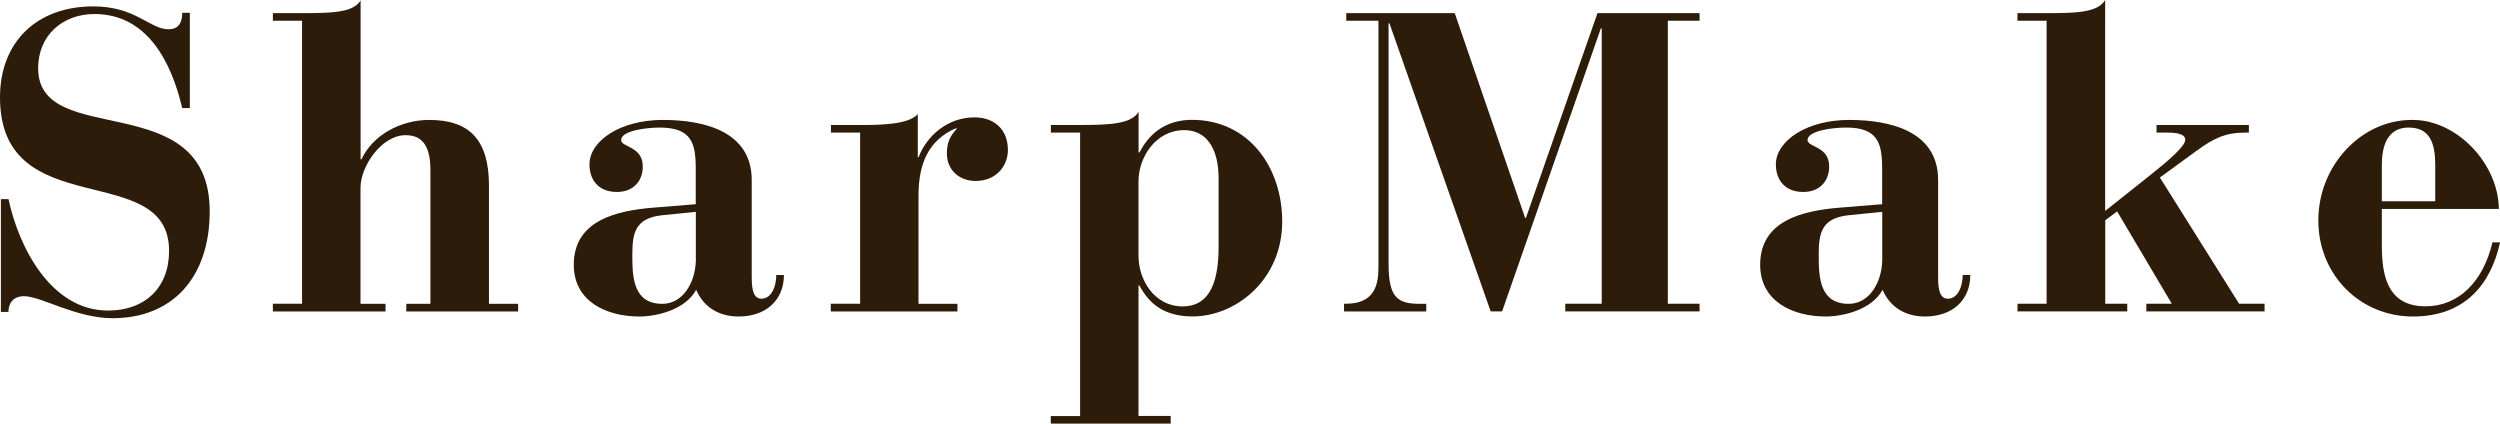
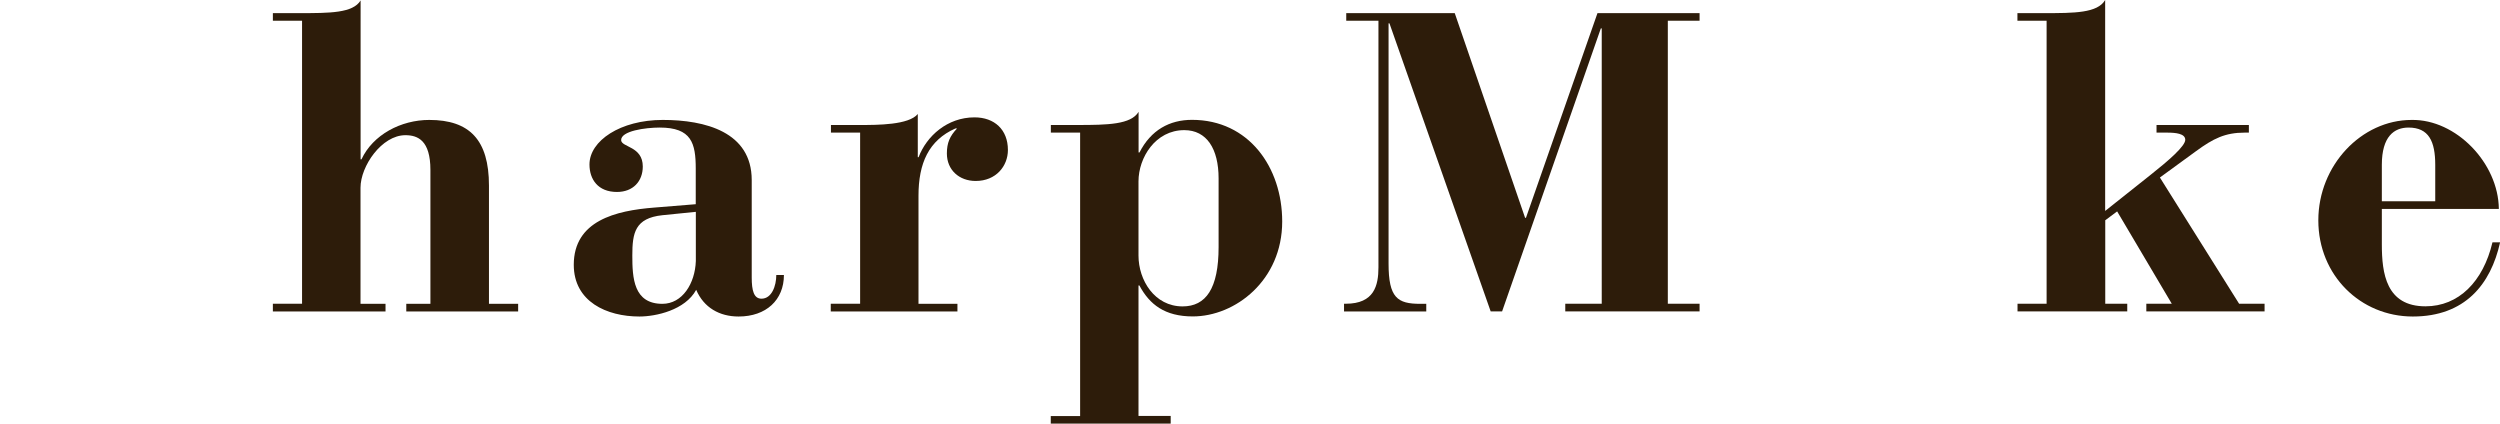
<svg xmlns="http://www.w3.org/2000/svg" id="_レイヤー_2" data-name="レイヤー 2" width="281.82" height="47.76" viewBox="0 0 281.82 47.76">
  <g id="_レイヤー_1-2" data-name="レイヤー 1">
    <g>
-       <path d="M.1,22.45H.96c1.15,5.4,4.78,12.56,11.22,12.56,4.11,0,6.88-2.53,6.88-6.73C19.06,17.86,0,25.36,0,10.98,0,4.68,4.2,.72,10.51,.72c4.82,0,6.35,2.58,8.5,2.58,1.43,0,1.53-1.24,1.53-1.86h.86V12.18h-.86c-1.19-5.06-3.87-10.6-9.89-10.6-3.63,0-6.35,2.44-6.35,6.11,0,9.22,19.34,1.96,19.34,16.14,0,7.45-4.2,12.04-10.94,12.04-4.15,0-8.07-2.48-9.98-2.48-1.29,0-1.77,.86-1.77,1.77H.1v-12.7Z" fill="#2d1c0a" />
      <path d="M30.76,34.24h3.29V2.34h-3.29v-.86h3.01c3.39,0,6.02,0,6.88-1.43V17.96h.1c1.29-2.77,4.44-4.44,7.64-4.44,4.54,0,6.73,2.25,6.73,7.4v13.33h3.29v.86h-12.61v-.86h2.72v-15.09c0-3.34-1.43-3.92-2.82-3.92-2.67,0-5.06,3.49-5.06,5.92v13.09h2.82v.86h-12.7v-.86Z" fill="#2d1c0a" />
      <path d="M84.74,31.28c0,1.48,.24,2.39,1.1,2.39,1.15,0,1.67-1.43,1.67-2.67h.86c0,2.82-2.01,4.68-5.11,4.68-2.15,0-3.92-1-4.78-3.01-1.24,2.29-4.54,3.01-6.4,3.01-3.68,0-7.4-1.67-7.4-5.83,0-4.97,4.73-6.11,9.07-6.45l4.68-.38v-4.01c0-2.87-.48-4.63-4.06-4.63-1.62,0-4.39,.38-4.35,1.43,.05,.81,2.44,.67,2.44,2.96,0,1.67-1.1,2.87-2.91,2.87-2.15,0-3.1-1.43-3.1-3.1,0-2.67,3.49-5.02,8.26-5.02s10.03,1.34,10.03,6.78v10.98Zm-6.3-7.4l-3.77,.38c-3.1,.33-3.39,2.01-3.39,4.54s.14,5.45,3.39,5.45c2.25,0,3.68-2.29,3.77-4.82v-5.54Z" fill="#2d1c0a" />
      <path d="M93.67,34.24h3.29V14.95h-3.29v-.86h3.29c1.96,0,5.49,0,6.5-1.24v4.87h.09c.91-2.39,3.25-4.49,6.3-4.49,2.25,0,3.77,1.38,3.77,3.68,0,1.81-1.34,3.49-3.63,3.49-1.86,0-3.25-1.24-3.25-3.1,0-1.19,.33-1.96,1.15-2.82h-.19c-3.01,1.34-4.16,3.92-4.16,7.59v12.18h4.39v.86h-14.28v-.86Z" fill="#2d1c0a" />
      <path d="M118.46,46.9h3.3V14.95h-3.3v-.86h3.01c3.39,0,6.02-.05,6.88-1.48v4.58h.1c1.29-2.53,3.39-3.68,5.92-3.68,6.4,0,10.17,5.35,10.17,11.46,0,6.64-5.3,10.7-10.08,10.7-3.15,0-4.87-1.34-6.02-3.49h-.1v14.71h3.63v.86h-13.52v-.86Zm18.91-26.79c0-3.34-1.34-5.44-3.87-5.44-3.25,0-5.16,3.1-5.16,5.78v8.36c0,2.77,1.81,5.73,4.97,5.73,2.63,0,4.06-2.01,4.06-6.69v-7.74Z" fill="#2d1c0a" />
      <path d="M151.52,34.24h.19c3.2,0,3.68-2.05,3.68-4.11V2.34h-3.63v-.86h12.23l7.93,23.07h.1L180.08,1.48h11.51v.86h-3.58v31.9h3.58v.86h-15.14v-.86h4.11V3.2h-.1l-11.13,31.9h-1.29L156.63,2.63h-.1V29.71c0,3.87,1,4.54,3.58,4.54h.67v.86h-9.27v-.86Z" fill="#2d1c0a" />
-       <path d="M218.48,31.28c0,1.48,.24,2.39,1.1,2.39,1.15,0,1.67-1.43,1.67-2.67h.86c0,2.82-2.01,4.68-5.11,4.68-2.15,0-3.92-1-4.78-3.01-1.24,2.29-4.54,3.01-6.4,3.01-3.68,0-7.4-1.67-7.4-5.83,0-4.97,4.73-6.11,9.07-6.45l4.68-.38v-4.01c0-2.87-.48-4.63-4.06-4.63-1.62,0-4.39,.38-4.35,1.43,.05,.81,2.44,.67,2.44,2.96,0,1.67-1.1,2.87-2.91,2.87-2.15,0-3.1-1.43-3.1-3.1,0-2.67,3.49-5.02,8.26-5.02s10.03,1.34,10.03,6.78v10.98Zm-6.3-7.4l-3.77,.38c-3.1,.33-3.39,2.01-3.39,4.54s.14,5.45,3.39,5.45c2.25,0,3.68-2.29,3.77-4.82v-5.54Z" fill="#2d1c0a" />
      <path d="M227.42,34.24h3.29V2.34h-3.29v-.86h3.01c3.39,0,6.02,0,6.88-1.48V23.78l5.11-4.06c2.05-1.62,3.92-3.25,3.92-3.96s-1.1-.81-2.05-.81h-1.19v-.86h10.41v.86h-.48c-2.2,0-3.54,.67-5.49,2.1l-4.06,2.96,8.93,14.23h2.87v.86h-13.33v-.86h2.87l-6.16-10.41-1.34,1v9.41h2.48v.86h-12.37v-.86Z" fill="#2d1c0a" />
      <path d="M268.5,23.55v4.01c0,3.25,.48,6.97,4.92,6.97,3.73,0,6.5-2.77,7.55-7.21h.86c-1.05,4.73-3.96,8.36-9.84,8.36s-10.65-4.63-10.65-10.84,4.87-11.32,10.51-11.32c5.02-.09,9.79,4.87,9.84,10.03h-13.18Zm6.02-.86v-4.11c0-2.63-.72-4.2-3.01-4.2-1.62,0-3.01,1-3.01,4.2v4.11h6.02Z" fill="#2d1c0a" />
    </g>
  </g>
</svg>